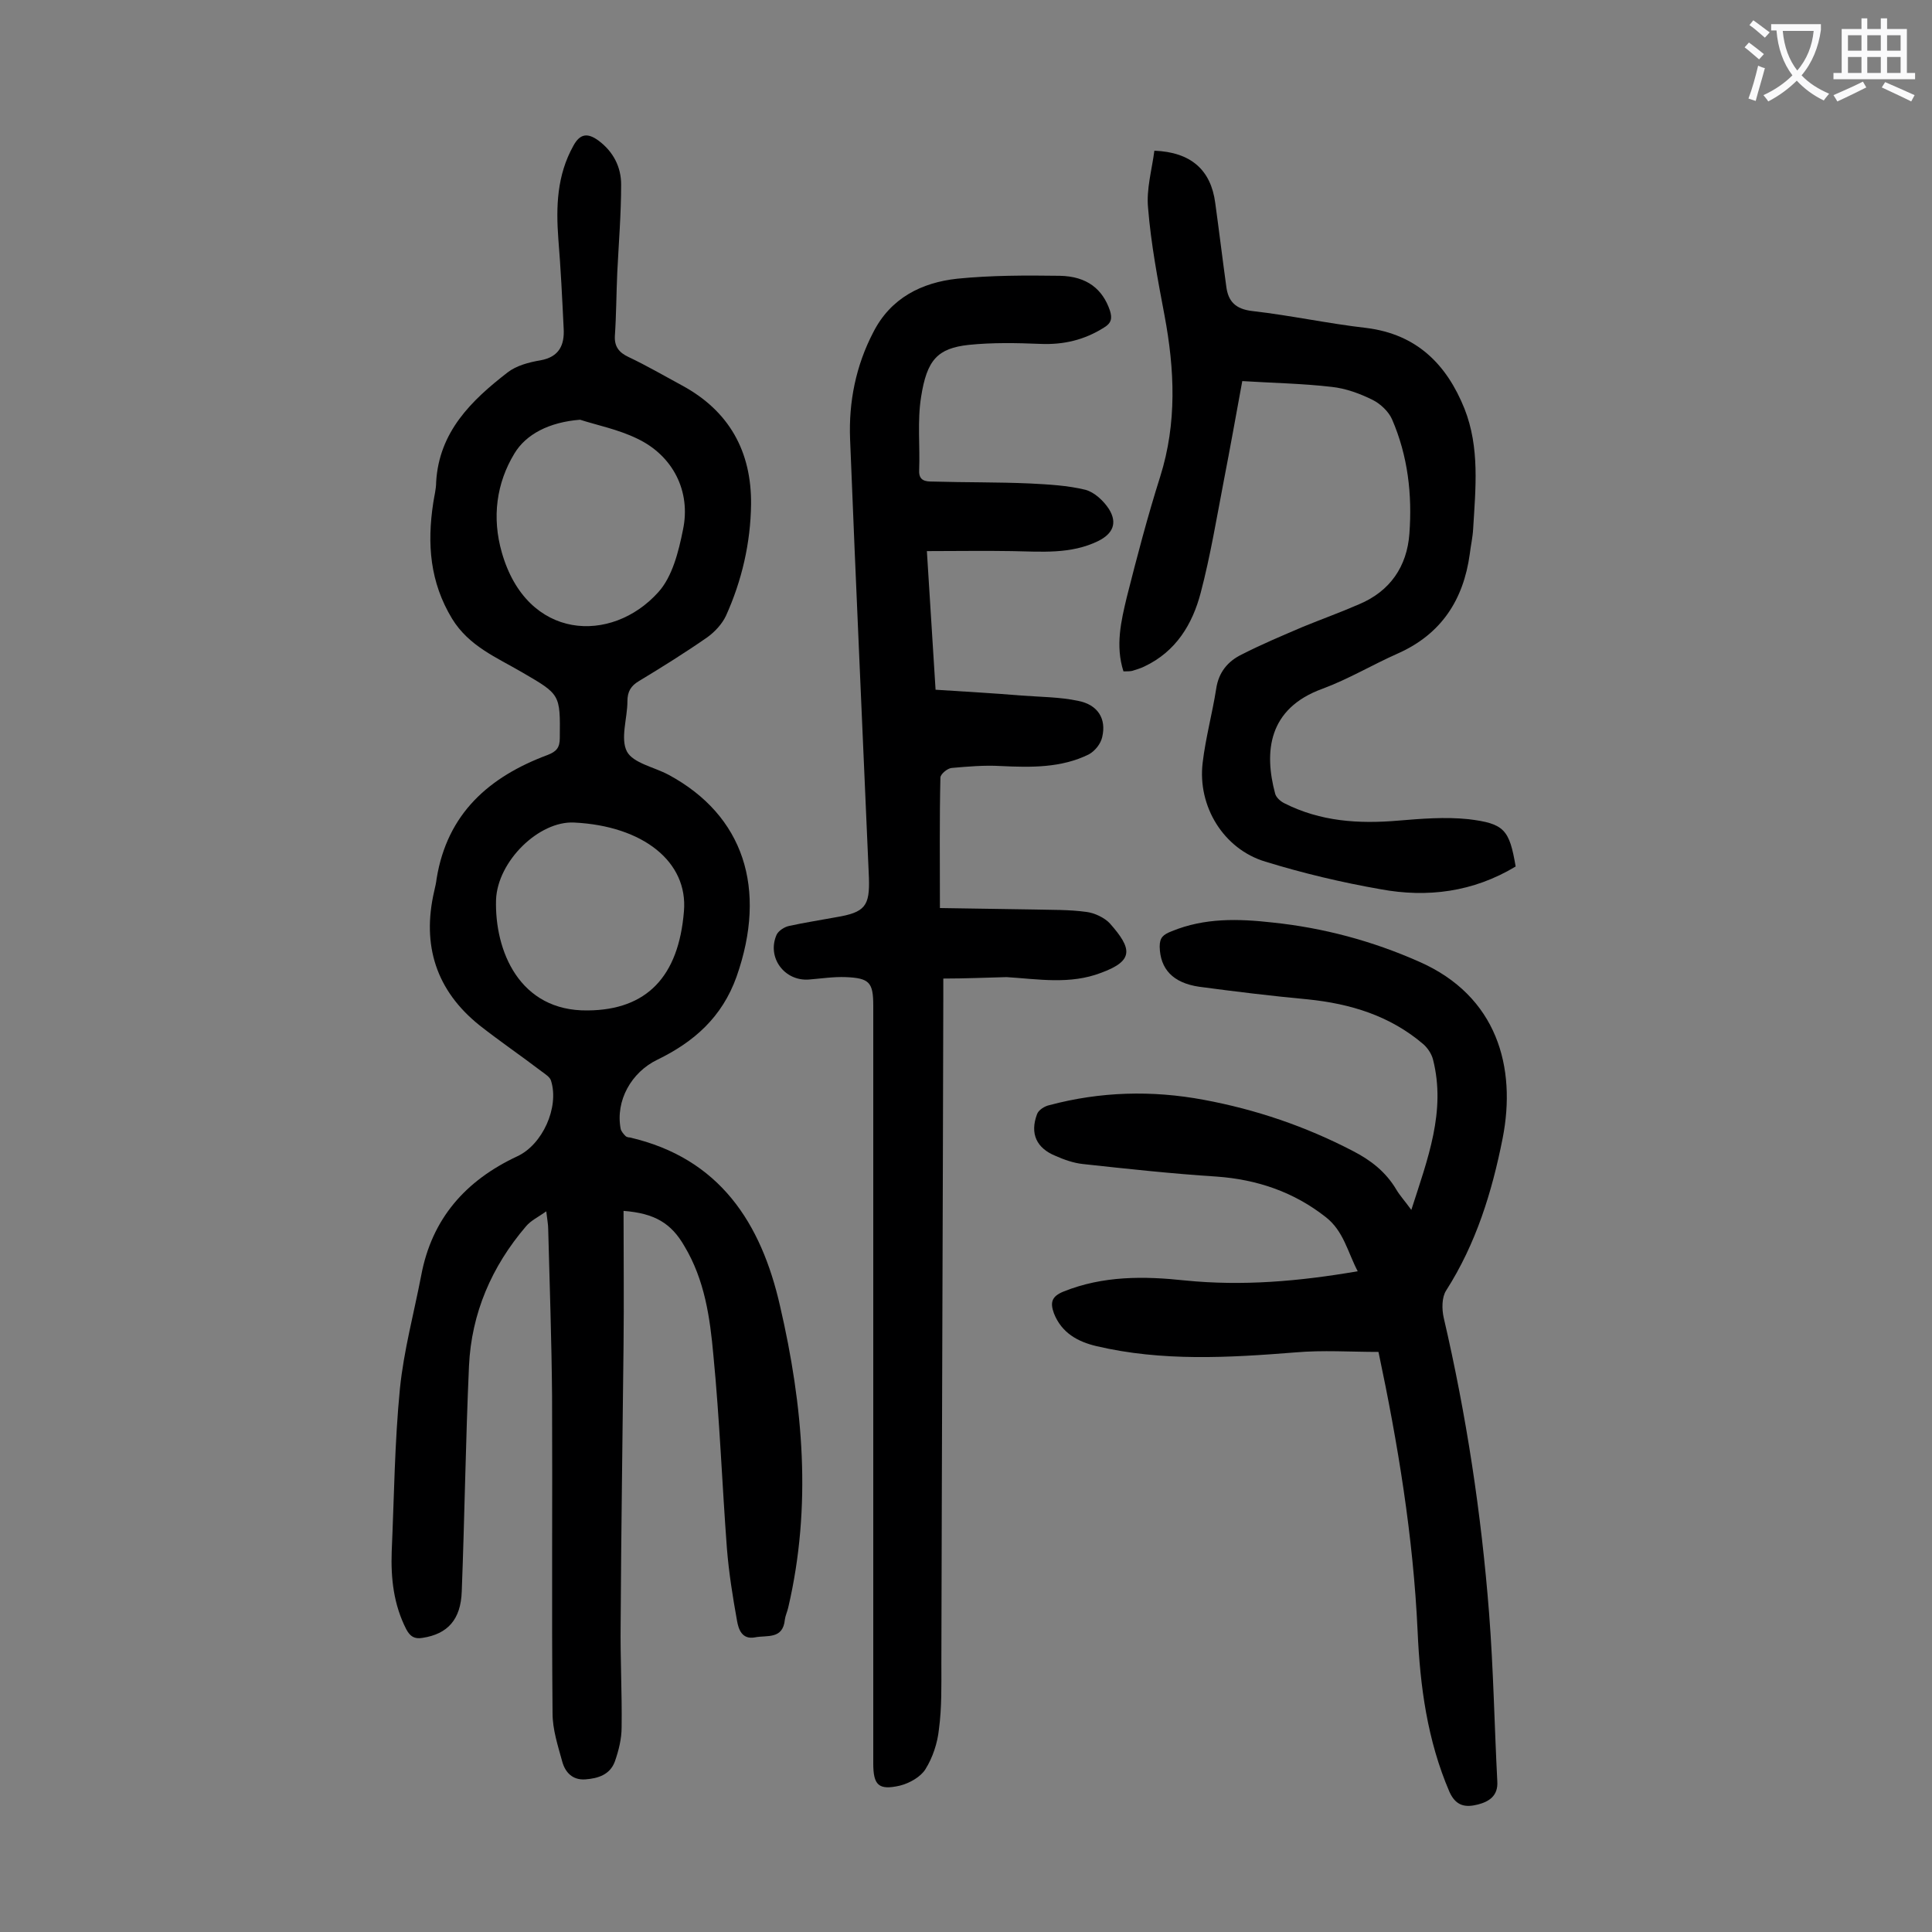
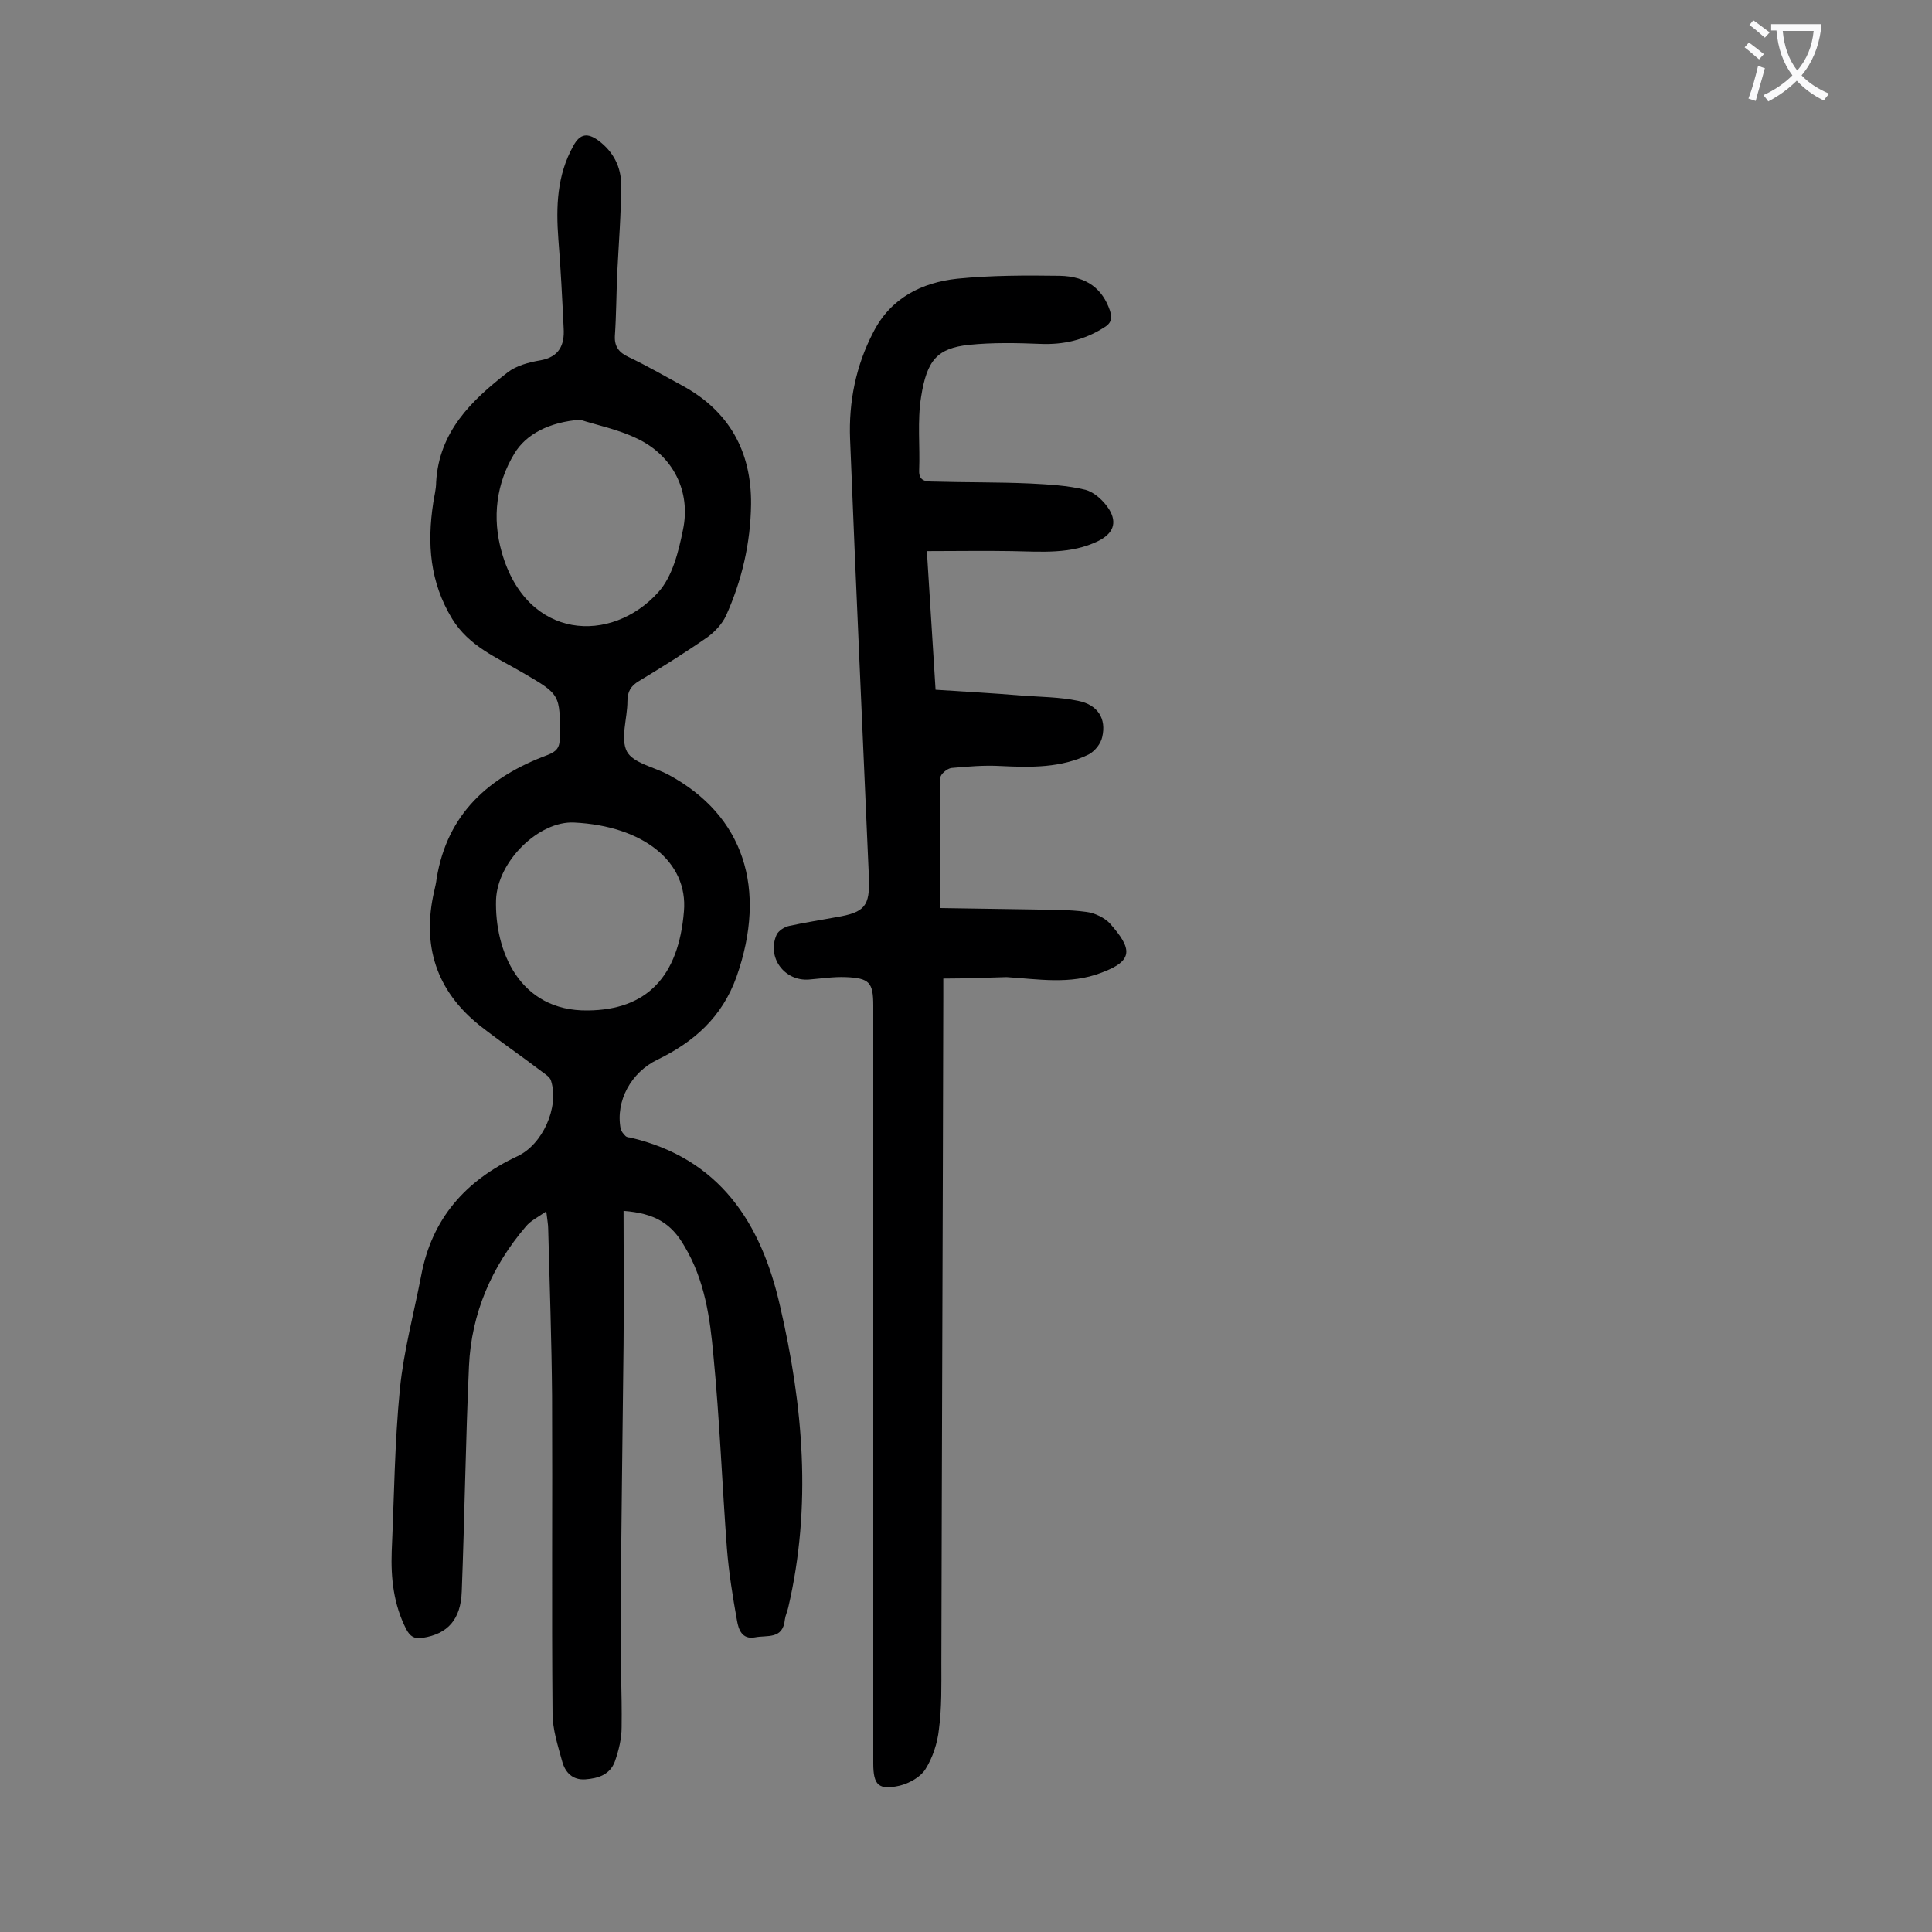
<svg xmlns="http://www.w3.org/2000/svg" enable-background="new 0 0 400 400" viewBox="0 0 400 400">
  <rect x="0" y="0" width="400" height="400" fill="#808080" stroke="none" />
  <g fill="#000001">
    <path d="m129.1 250.7c0 9.4.1 18.5 0 27.7-.2 19.2-.5 38.5-.6 57.7-.1 7.2.3 14.4.2 21.5 0 2.4-.6 4.8-1.4 7.1-1 2.7-3.4 3.5-6.1 3.7s-4.2-1.5-4.8-3.7c-.9-3.3-2-6.6-2-10-.2-21.9 0-43.8-.1-65.7-.1-11.5-.5-23-.8-34.5 0-1-.2-1.9-.4-3.7-1.7 1.2-3.2 1.9-4.2 3.1-7.1 8.3-11.3 18-11.8 28.9-.7 15.6-.9 31.1-1.5 46.7-.2 5.8-2.9 8.8-8.1 9.6-1.7.3-2.6-.3-3.4-1.8-2.6-5.1-3.2-10.5-3-16.1.5-11.3.6-22.5 1.7-33.7.8-7.9 2.9-15.6 4.4-23.4 2.2-11.8 9.2-19.7 19.9-24.7 5.2-2.4 8.7-10.1 7-15.6-.2-.8-1.2-1.4-2-2-4.2-3.2-8.6-6.2-12.8-9.5-9-7.2-12-16.6-9.4-27.8.2-.9.4-1.7.5-2.6 2.2-13.5 10.9-21.1 23-25.6 1.8-.7 2.5-1.5 2.5-3.5.1-9.1.1-9-7.8-13.6-5.3-3.1-11-5.4-14.5-11.1-4.6-7.6-5.2-15.5-3.9-24 .2-1.4.6-2.8.6-4.3.6-10.4 7.3-16.9 14.8-22.7 1.8-1.4 4.4-2.1 6.8-2.5 3.9-.7 5-3.2 4.8-6.6-.3-6.2-.6-12.4-1.1-18.5-.5-6.7-.3-13.2 3.1-19.3 1.4-2.6 3-2.7 5.2-1.1 3.1 2.3 4.7 5.5 4.7 9.1 0 6.1-.5 12.1-.8 18.2-.2 4.4-.2 8.8-.5 13.2-.1 2.2.9 3.4 2.8 4.3 3.8 1.8 7.4 3.9 11.1 5.9 9.8 5.3 14.4 13.7 14.3 24.6-.1 8-1.9 15.8-5.2 23.1-.8 1.7-2.3 3.3-3.8 4.4-4.6 3.2-9.4 6.2-14.2 9.1-1.7 1-2.4 2.2-2.4 4.2 0 3.5-1.5 7.7-.1 10.4 1.3 2.4 5.6 3.2 8.6 4.8 15.6 8.4 20.5 23.6 14.1 41.8-3 8.4-8.8 13.5-16.4 17.2-5.4 2.6-8.7 8.5-7.6 14.3.1.5.6 1.1 1 1.5.2.2.6.3.9.3 18.6 4.3 27.2 17.7 31.1 34.9 4.8 20.7 6.6 41.4 1.7 62.4-.2.9-.6 1.7-.7 2.5-.4 4.2-3.7 3.2-6.2 3.7-2.7.5-3.4-1.7-3.7-3.4-.9-5-1.7-10-2.1-15-1-13.3-1.5-26.7-2.8-40-.7-7.8-1.8-15.6-6-22.6-2.7-4.7-6.1-6.8-12.6-7.3zm-9-163.8c-6.4.5-11.2 3-13.6 7-3.7 6.1-4.7 13.2-2.6 20.5 5.2 18.2 22.7 19 32.4 8.2 2.9-3.2 4.2-8.4 5.1-12.9 1.7-8-2.1-15.4-9.5-18.9-3.9-1.9-8.4-2.8-11.8-3.9zm-1.2 83.4c-7.3-.4-15.9 8-16.2 16-.3 10.5 4.8 23.1 19 22.9 12.2-.1 18.8-7 19.9-20.5.9-10.3-8.5-17.7-22.7-18.4z" />
    <path d="m195.3 202.6v4.1c-.1 45.9-.3 91.8-.4 137.7 0 4.5.1 9.1-.5 13.6-.3 2.9-1.3 5.9-2.8 8.3-1 1.6-3.3 2.9-5.3 3.4-4.4 1-5.5-.1-5.5-4.6 0-52.3 0-104.6 0-156.9 0-4.8-.8-5.7-5.7-5.9-2.5-.1-5.1.3-7.6.5-5.1.4-8.8-4.6-6.7-9.3.4-.8 1.6-1.6 2.6-1.8 3.2-.7 6.5-1.2 9.7-1.8 6-1 7-2.3 6.8-8.2-1.3-30.3-2.7-60.5-3.9-90.8-.3-7.7 1.2-15.2 4.8-22.1 3.6-7.1 10-10.3 17.4-11.1 7-.7 14.1-.7 21.2-.6 5.7.1 8.9 2.8 10.4 7.2.5 1.6.3 2.6-1.2 3.5-4.1 2.6-8.4 3.6-13.2 3.4-4.9-.2-9.9-.3-14.8.2-6.5.7-8.7 3.1-9.9 10.8-.8 5-.2 10.2-.4 15.2-.1 2.2 1.4 2.3 2.8 2.3 6.7.2 13.5.1 20.2.4 3.8.2 7.7.4 11.4 1.3 1.9.5 3.8 2.3 4.9 4 1.8 2.9.8 5.1-2.2 6.6-5.7 2.8-11.8 2.2-17.9 2.1-5.7-.1-11.4 0-17.6 0 .6 9.8 1.2 19 1.8 28.7 6 .4 11.8.7 17.7 1.2 4 .3 8 .3 11.8 1.1 4.1.8 5.9 3.7 5 7.5-.3 1.4-1.5 2.9-2.8 3.6-5.7 2.8-11.9 2.7-18.2 2.4-3.4-.2-6.8.1-10.2.4-.9.1-2.3 1.3-2.3 2-.2 8.7-.1 17.4-.1 27 6 .1 12.7.2 19.4.3 3.6.1 7.3 0 10.9.5 1.7.2 3.8 1.2 4.9 2.4 4.6 5.2 5 7.7-1.8 10.2-6.5 2.5-13.1 1.3-19.6.9-4.2.1-8.5.3-13.1.3z" />
-     <path d="m292.2 250.5c3.4-10.6 7.2-20.4 4.5-31.1-.3-1.2-1.1-2.4-2-3.2-6.9-5.9-15.1-8.4-24-9.3-7.5-.7-14.9-1.6-22.4-2.6-5.5-.8-8.1-3.7-8.2-8.3 0-1.9.7-2.5 2.5-3.2 6.8-2.8 13.8-2.6 20.9-1.8 10.5 1.1 20.6 3.8 30.3 8.1 16.2 7.1 20.2 21.9 17.3 36.6-2.2 11.1-5.5 21.8-11.7 31.5-.9 1.4-.9 3.8-.5 5.6 4.7 20.2 7.8 40.6 9.4 61.2.9 11.6 1.1 23.2 1.7 34.8.2 3-1.7 4.2-4 4.8-2.4.6-4.5.5-5.9-2.6-4.6-10.7-6.1-21.9-6.6-33.3-.9-19.6-4.1-38.9-8.1-57.8-5.8 0-11.5-.4-17.2.1-13.8 1.1-27.6 1.9-41.2-1.3-3.8-.9-7.2-2.7-8.8-6.8-.8-2.2-.5-3.5 2-4.5 8.2-3.3 16.7-3.2 25.1-2.3 11.9 1.2 23.6.2 35.8-1.9-2.1-4-2.9-8.3-6.6-11.2-6.6-5.2-14.2-7.8-22.6-8.4-9.3-.6-18.5-1.6-27.7-2.6-1.9-.2-3.9-.9-5.7-1.7-3.9-1.6-5.3-4.6-3.8-8.6.3-.9 1.6-1.7 2.6-1.9 10.5-2.8 21.2-3.1 31.9-1.1 10.8 2 21.1 5.5 30.9 10.6 3.7 1.9 6.8 4.3 9 8 .7 1.2 1.8 2.4 3.1 4.2z" />
-     <path d="m313.8 179.4c-8.8 5.3-18.3 6.5-28 4.7-8-1.4-16-3.3-23.8-5.7-8.7-2.6-14.1-11.5-13-20.5.6-5.1 2-10.2 2.8-15.3.5-3.4 2.4-5.7 5.3-7.1 4.1-2.1 8.4-3.9 12.6-5.7 3.9-1.6 7.8-3 11.7-4.7 6.4-2.7 9.9-7.8 10.4-14.6.6-8.1-.3-16.1-3.6-23.7-.7-1.6-2.4-3.2-4-4-2.6-1.3-5.6-2.4-8.5-2.7-6-.7-12.1-.8-18.5-1.2-1.3 7.1-2.5 13.8-3.8 20.5-1.5 7.8-2.8 15.7-4.8 23.3-1.7 6.5-5.1 12.2-11.7 15.3-.8.4-1.6.6-2.5.9-.5.1-1.1.1-1.8.1-1.7-5.3-.5-10.4.7-15.4 2.1-8.3 4.3-16.7 6.9-24.9 3.5-11.1 3-22.2.9-33.4-1.4-7.4-2.8-14.8-3.4-22.2-.4-3.9.8-8 1.3-11.9 7.6.3 11.7 4 12.6 10.8.8 5.8 1.5 11.6 2.3 17.4.4 3 1.9 4.6 5.4 5 7.9.9 15.7 2.6 23.6 3.5 10.4 1.3 16.6 7.5 20.3 16.7 3.2 8.1 2.3 16.5 1.8 24.9-.1 1.8-.5 3.5-.7 5.2-1.3 9.5-5.9 16.6-14.9 20.6-5.2 2.3-10.2 5.3-15.6 7.3-11.3 4.1-12.1 13.1-9.8 21.7.2.8 1.1 1.6 1.9 2 7.5 3.8 15.4 4.3 23.6 3.6 4.8-.4 9.7-.8 14.5-.3 7.5.9 8.5 2.2 9.8 9.8z" />
  </g>
  <path d="m362.1 8.8c1.1.8 2.1 1.6 3.1 2.4l-1 1.1c-1.3-1.1-2.3-2-3-2.5zm1.9 4.8c.5.2.9.4 1.4.5-.6 2.3-1.3 4.5-1.9 6.8l-1.5-.5c.8-2.1 1.4-4.3 2-6.8zm-1-9.4c1.3.9 2.4 1.8 3.4 2.5l-1 1.1c-1.4-1.2-2.4-2.1-3.2-2.6zm3.7 2.2v-1.4h10.3v1.2c-.5 3.6-1.8 6.8-4 9.4 1.5 1.6 3.4 2.8 5.7 3.8-.3.4-.7.8-1.1 1.4-2.3-1.1-4.1-2.5-5.6-4.1-1.6 1.6-3.6 3.1-5.9 4.3-.3-.5-.7-.9-1-1.3 2.4-1.1 4.4-2.5 6-4.1-1.9-2.5-3-5.6-3.3-9.3h-1.1zm8.8 0h-6.4c.3 3.3 1.3 6 3 8.2 2-2.3 3.1-5.1 3.4-8.2z" fill="#fafafb" />
-   <path d="m385.3 3.8h1.3v2.2h2.8v-2.2h1.3v2.2h4.1v9.1h1.7v1.3h-16.9v-1.3h1.7v-9.1h4.1v-2.2zm.4 13.1.7 1.2c-1.8.9-3.8 1.9-6 2.9-.2-.4-.5-.8-.8-1.3 2.3-1 4.3-1.9 6.1-2.8zm-3.1-6.4h2.8v-3.2h-2.8zm0 4.6h2.8v-3.3h-2.8zm4-4.6h2.8v-3.2h-2.8zm0 4.6h2.8v-3.3h-2.8zm3.7 1.9c2.1.9 4.1 1.8 6.1 2.7l-.7 1.3c-2.2-1.1-4.2-2-6.1-2.9zm3.2-9.7h-2.8v3.2h2.8zm-2.8 7.8h2.8v-3.3h-2.8z" fill="#fafafb" />
</svg>